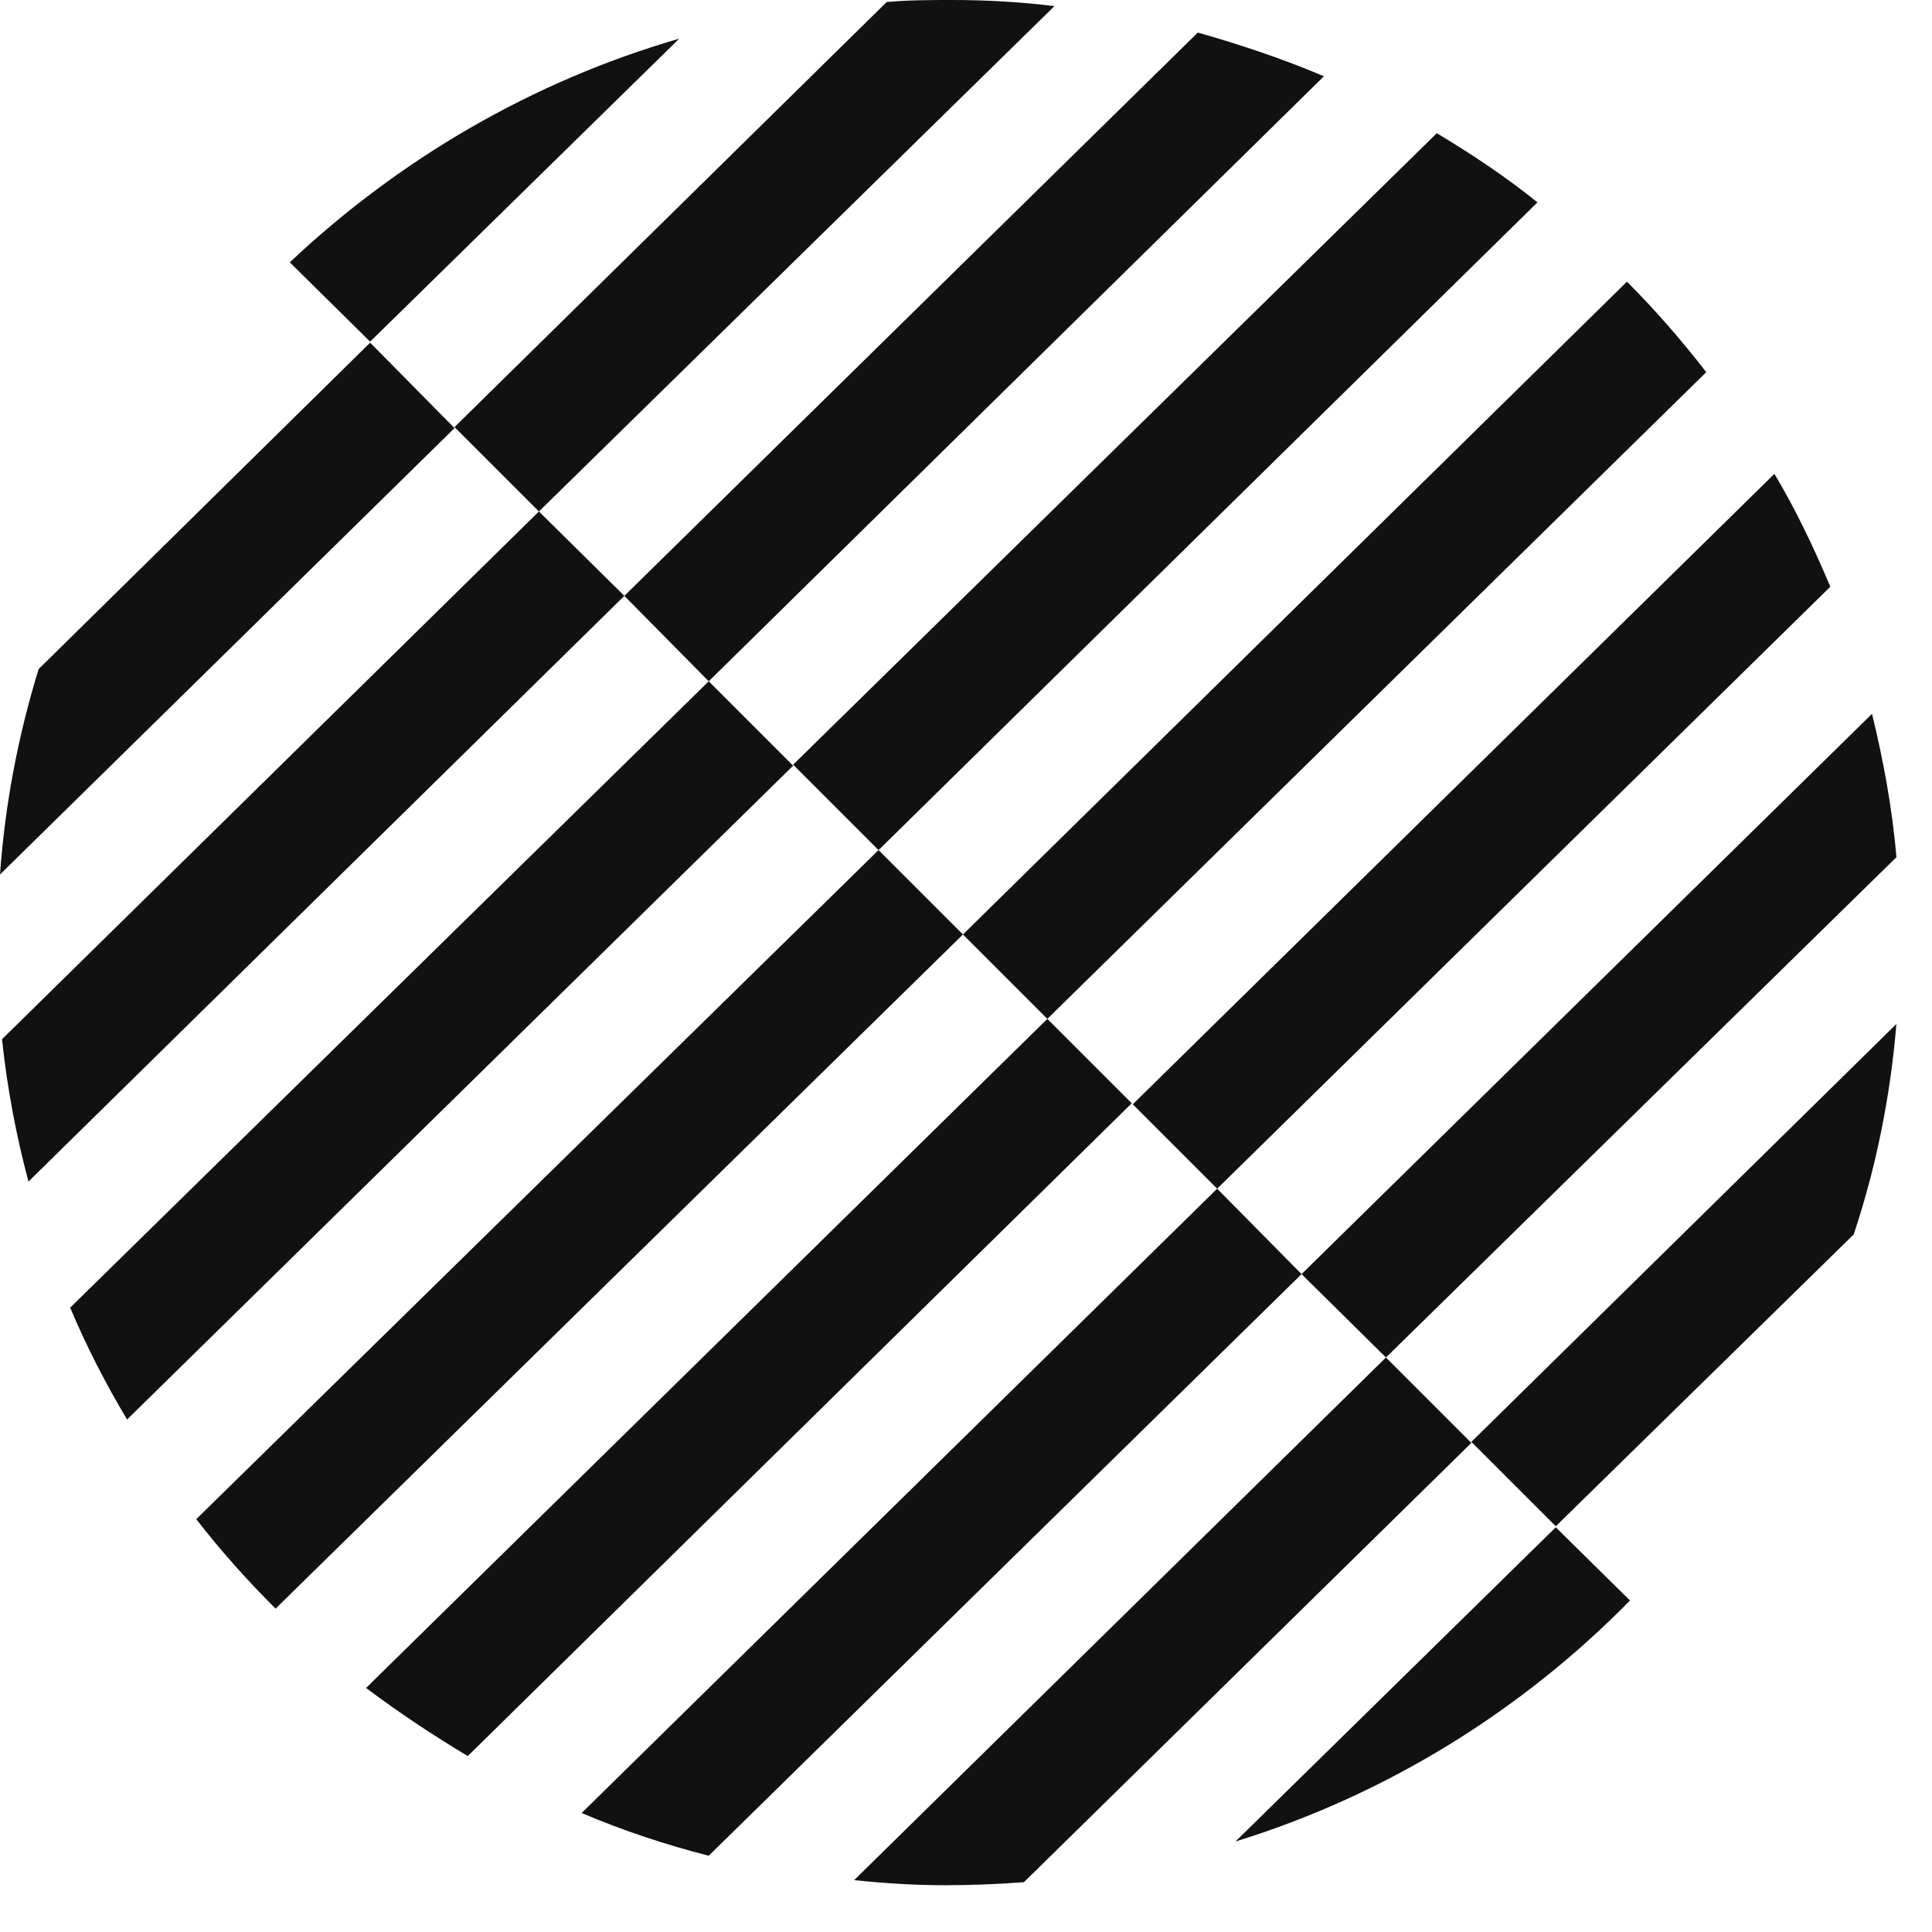
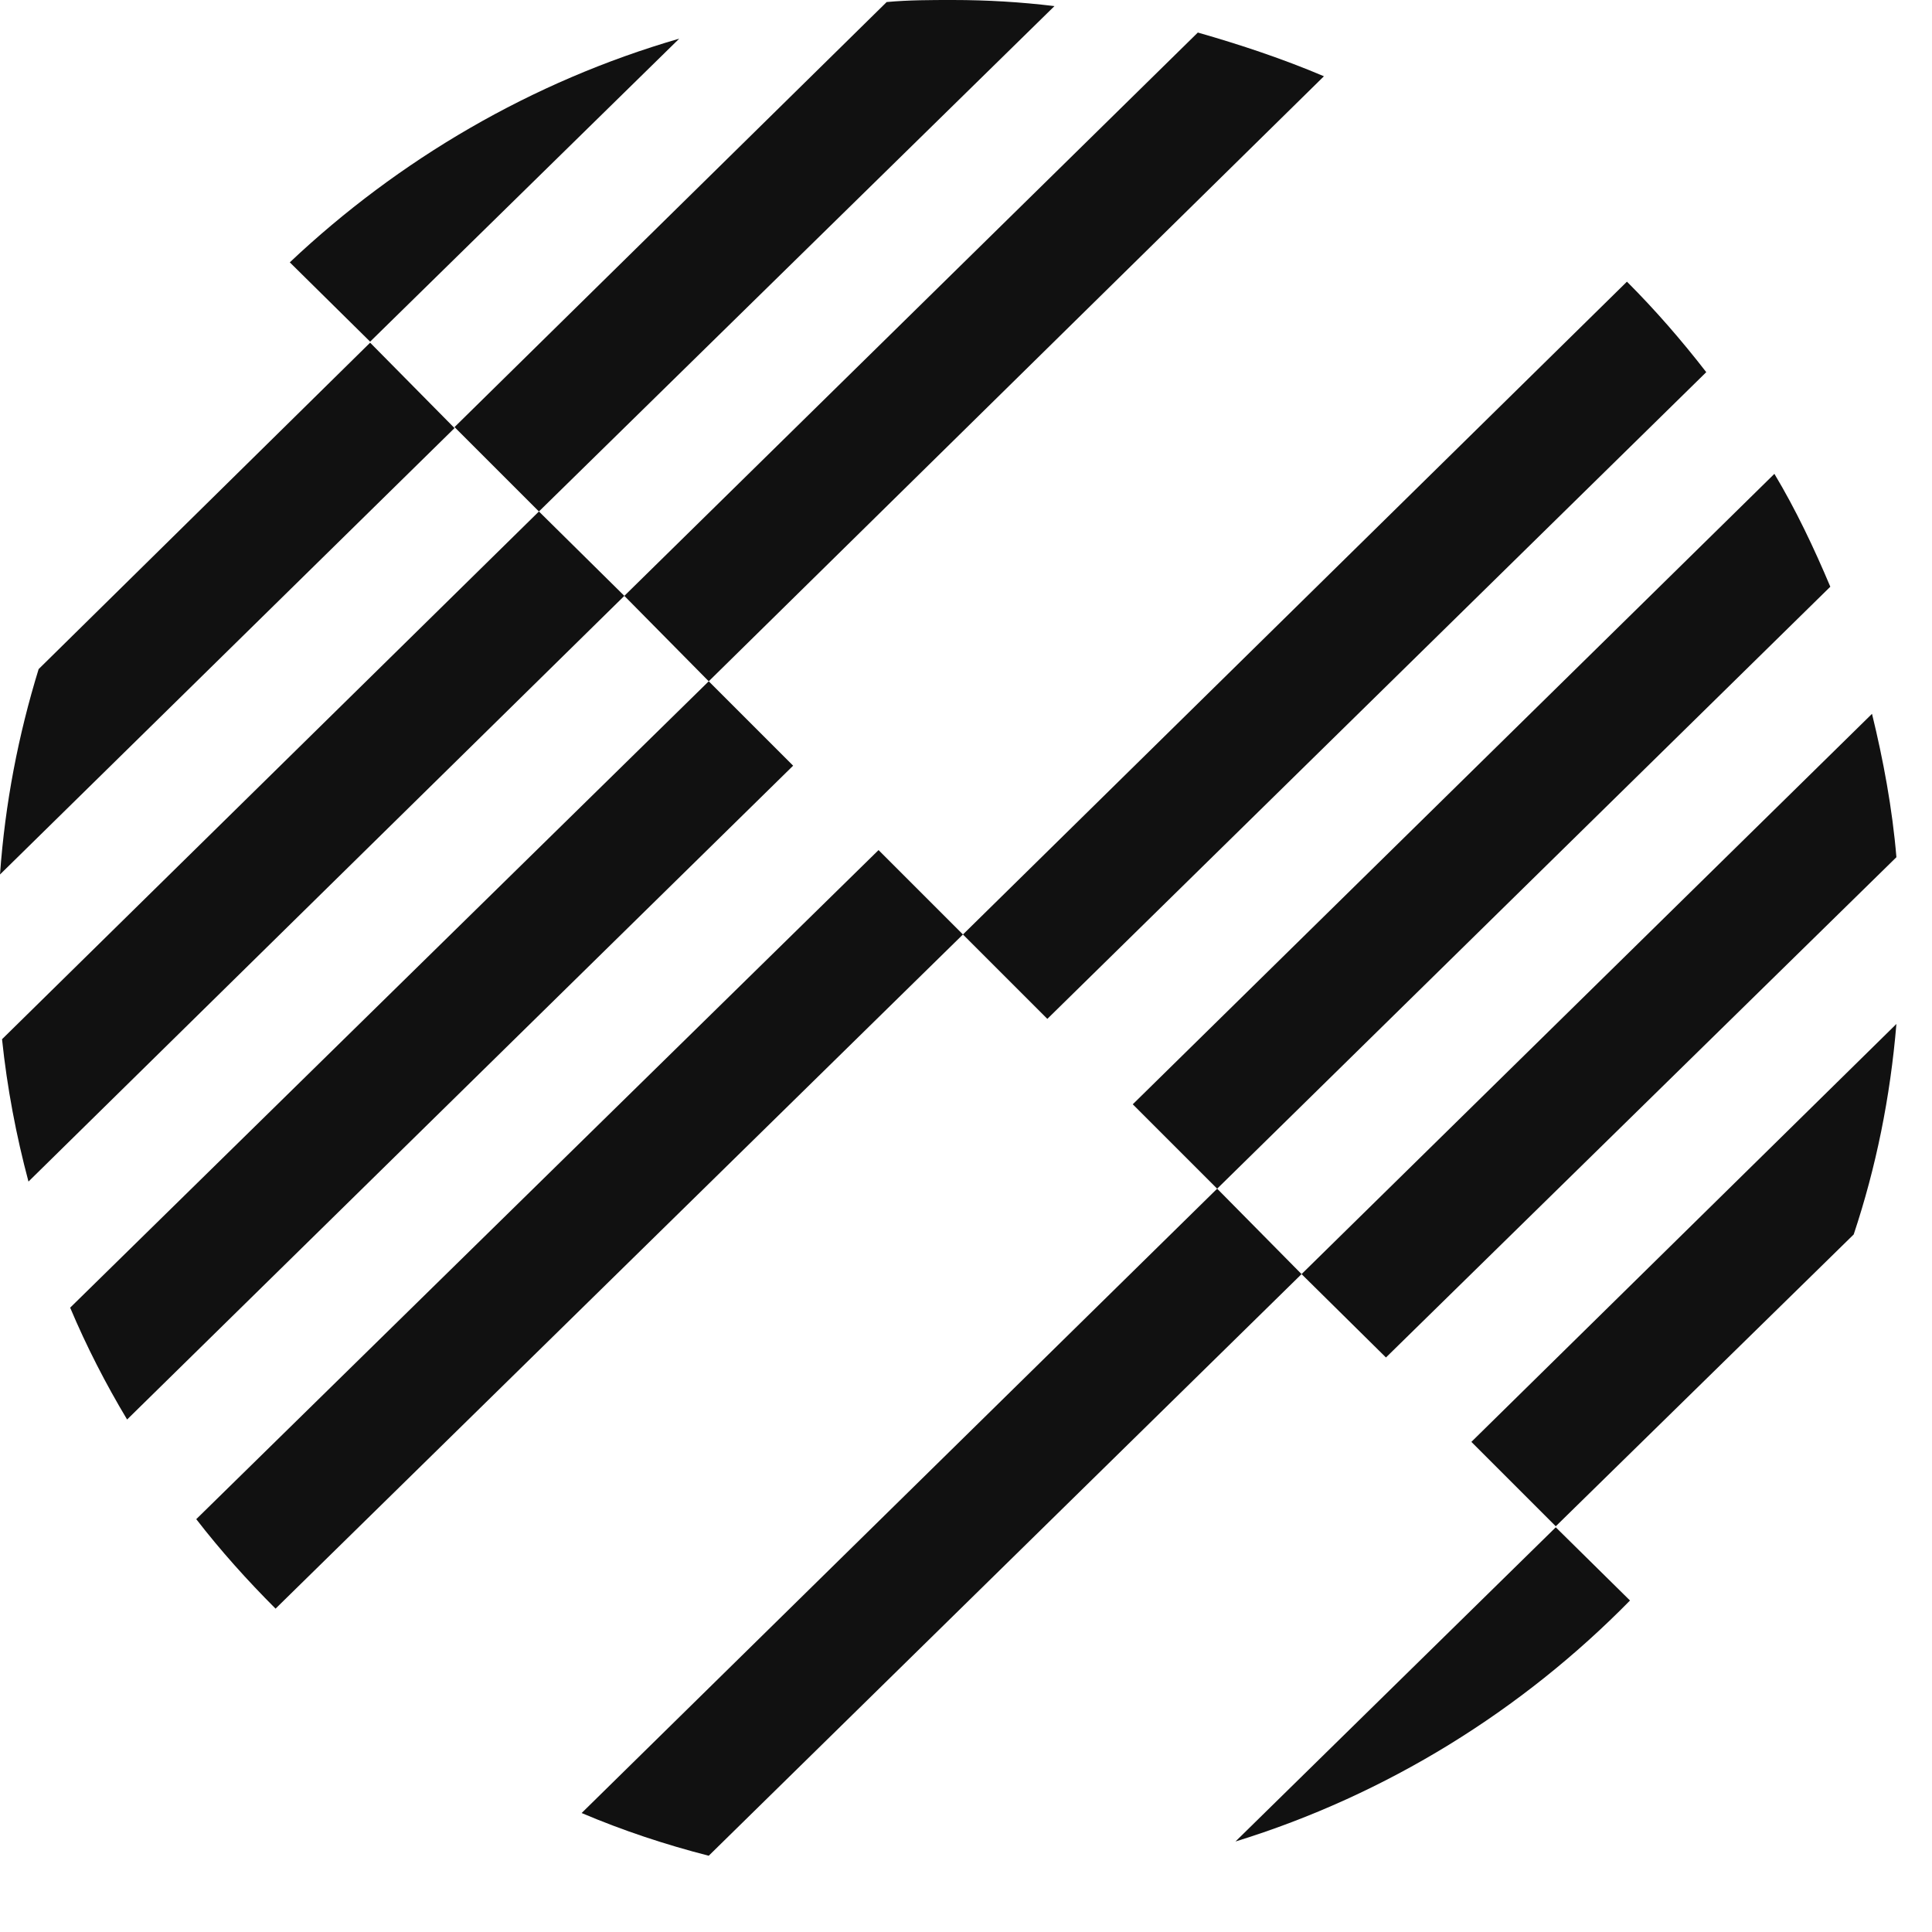
<svg xmlns="http://www.w3.org/2000/svg" viewBox="0 0 19 19" fill="none">
  <path d="M16.03 15.74L15.3 15.02L12.15 18.11C13.64 17.65 14.97 16.82 16.03 15.74Z" fill="#111111" />
-   <path d="M13.63 13.35L8.4 18.49C8.69 18.52 8.99 18.54 9.29 18.54C9.55 18.54 9.81 18.53 10.07 18.51L14.47 14.19" fill="#111111" />
  <path d="M11.97 11.69L5.72 17.83C6.12 18 6.54 18.14 6.97 18.25L12.8 12.53" fill="#111111" />
-   <path d="M10.3 10.02L3.6 16.6C3.92 16.84 4.25 17.06 4.6 17.27L11.13 10.85" fill="#111111" />
  <path d="M8.64 8.36L1.93 14.94C2.17 15.25 2.43 15.54 2.71 15.82L9.47 9.19" fill="#111111" />
  <path d="M6.97 6.7L0.69 12.86C0.85 13.24 1.04 13.61 1.25 13.96L7.8 7.53" fill="#111111" />
  <path d="M5.3 5.03L0.02 10.22C0.07 10.7 0.16 11.17 0.28 11.62L6.14 5.86" fill="#111111" />
  <path d="M3.64 3.37L0.38 6.58C0.18 7.23 0.05 7.9 0 8.6L4.47 4.21" fill="#111111" />
  <path d="M15.3 15.01L18.23 12.14C18.45 11.48 18.59 10.79 18.65 10.07L14.47 14.18" fill="#111111" />
  <path d="M13.63 13.35L18.65 8.43C18.61 7.95 18.52 7.47 18.41 7.02L12.8 12.53" fill="#111111" />
  <path d="M11.97 11.69L18 5.77C17.84 5.39 17.66 5.01 17.45 4.66L11.14 10.86" fill="#111111" />
  <path d="M10.3 10.02L16.78 3.66C16.54 3.35 16.28 3.05 16 2.77L9.47 9.19" fill="#111111" />
-   <path d="M8.64 8.36L15.12 1.99C14.81 1.74 14.48 1.52 14.13 1.31L7.8 7.52" fill="#111111" />
  <path d="M6.97 6.7L13.02 0.75C12.62 0.58 12.2 0.44 11.78 0.32L6.14 5.86" fill="#111111" />
  <path d="M5.3 5.03L10.37 0.06C10.04 0.02 9.71 0 9.37 0C9.15 0 8.94 -1.86265e-08 8.72 0.02L4.47 4.2" fill="#111111" />
  <path d="M6.68 0.38C5.23 0.8 3.92 1.57 2.85 2.58L3.64 3.36" fill="#111111" />
</svg>